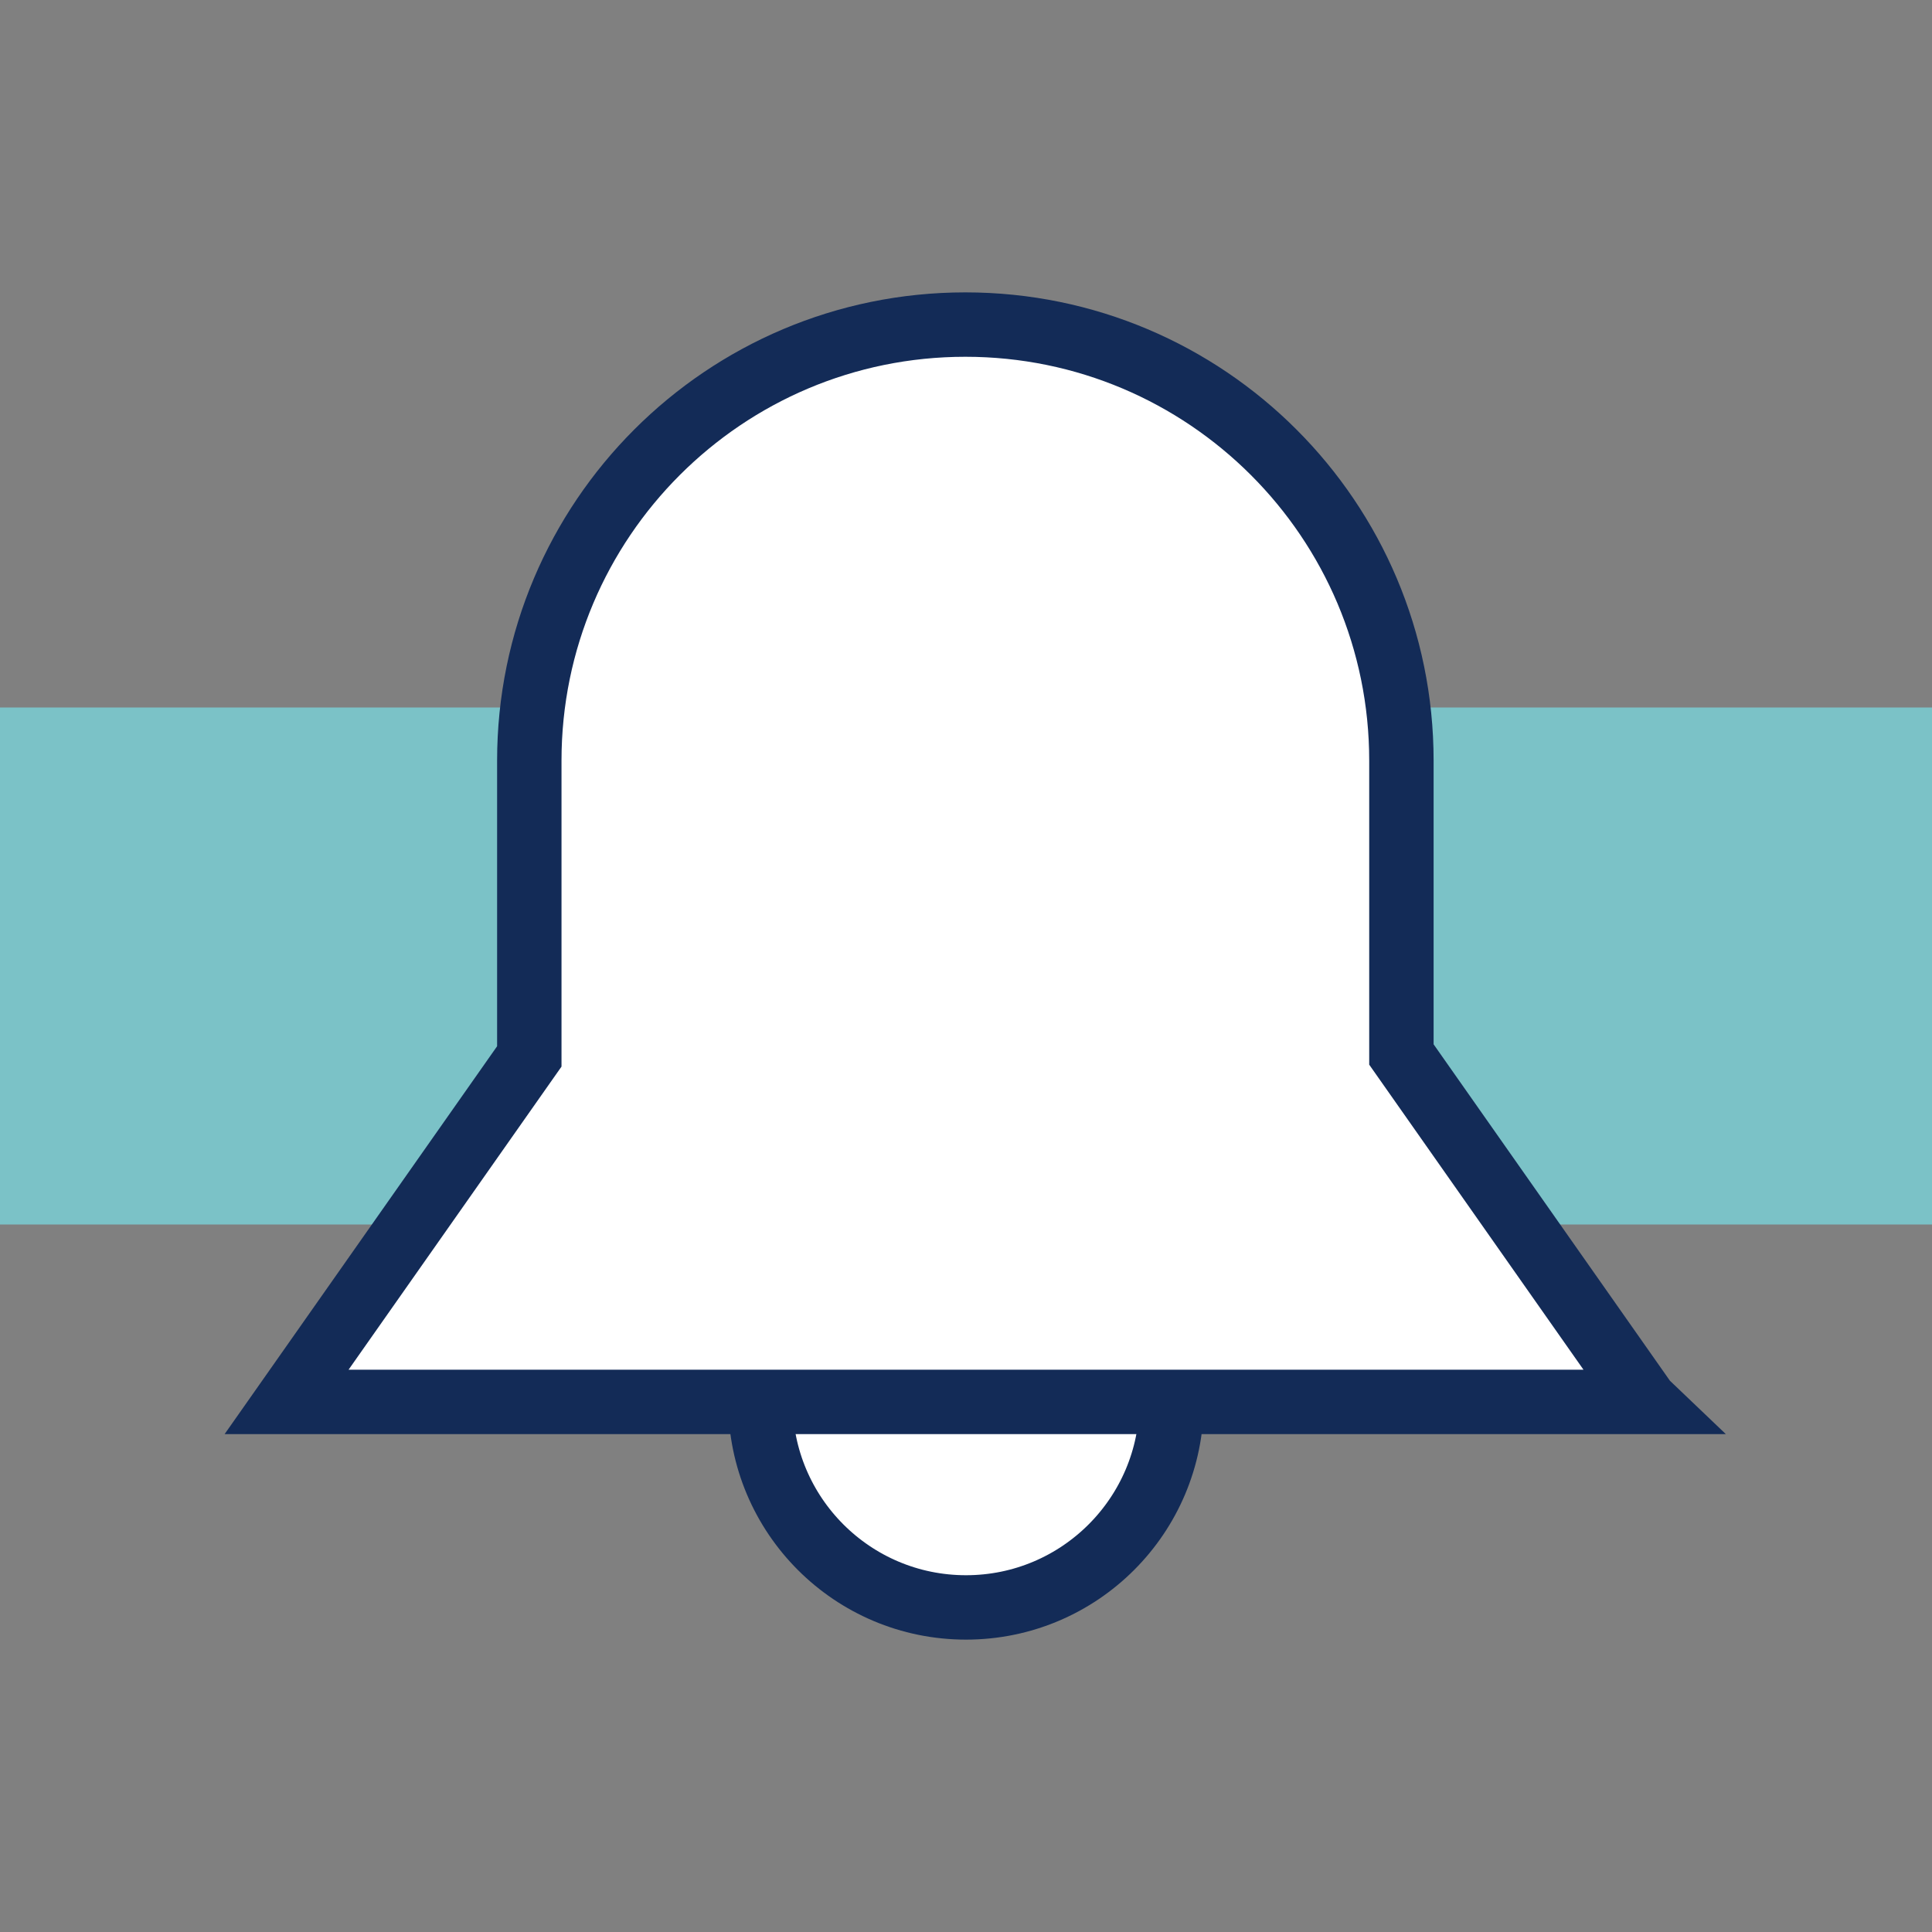
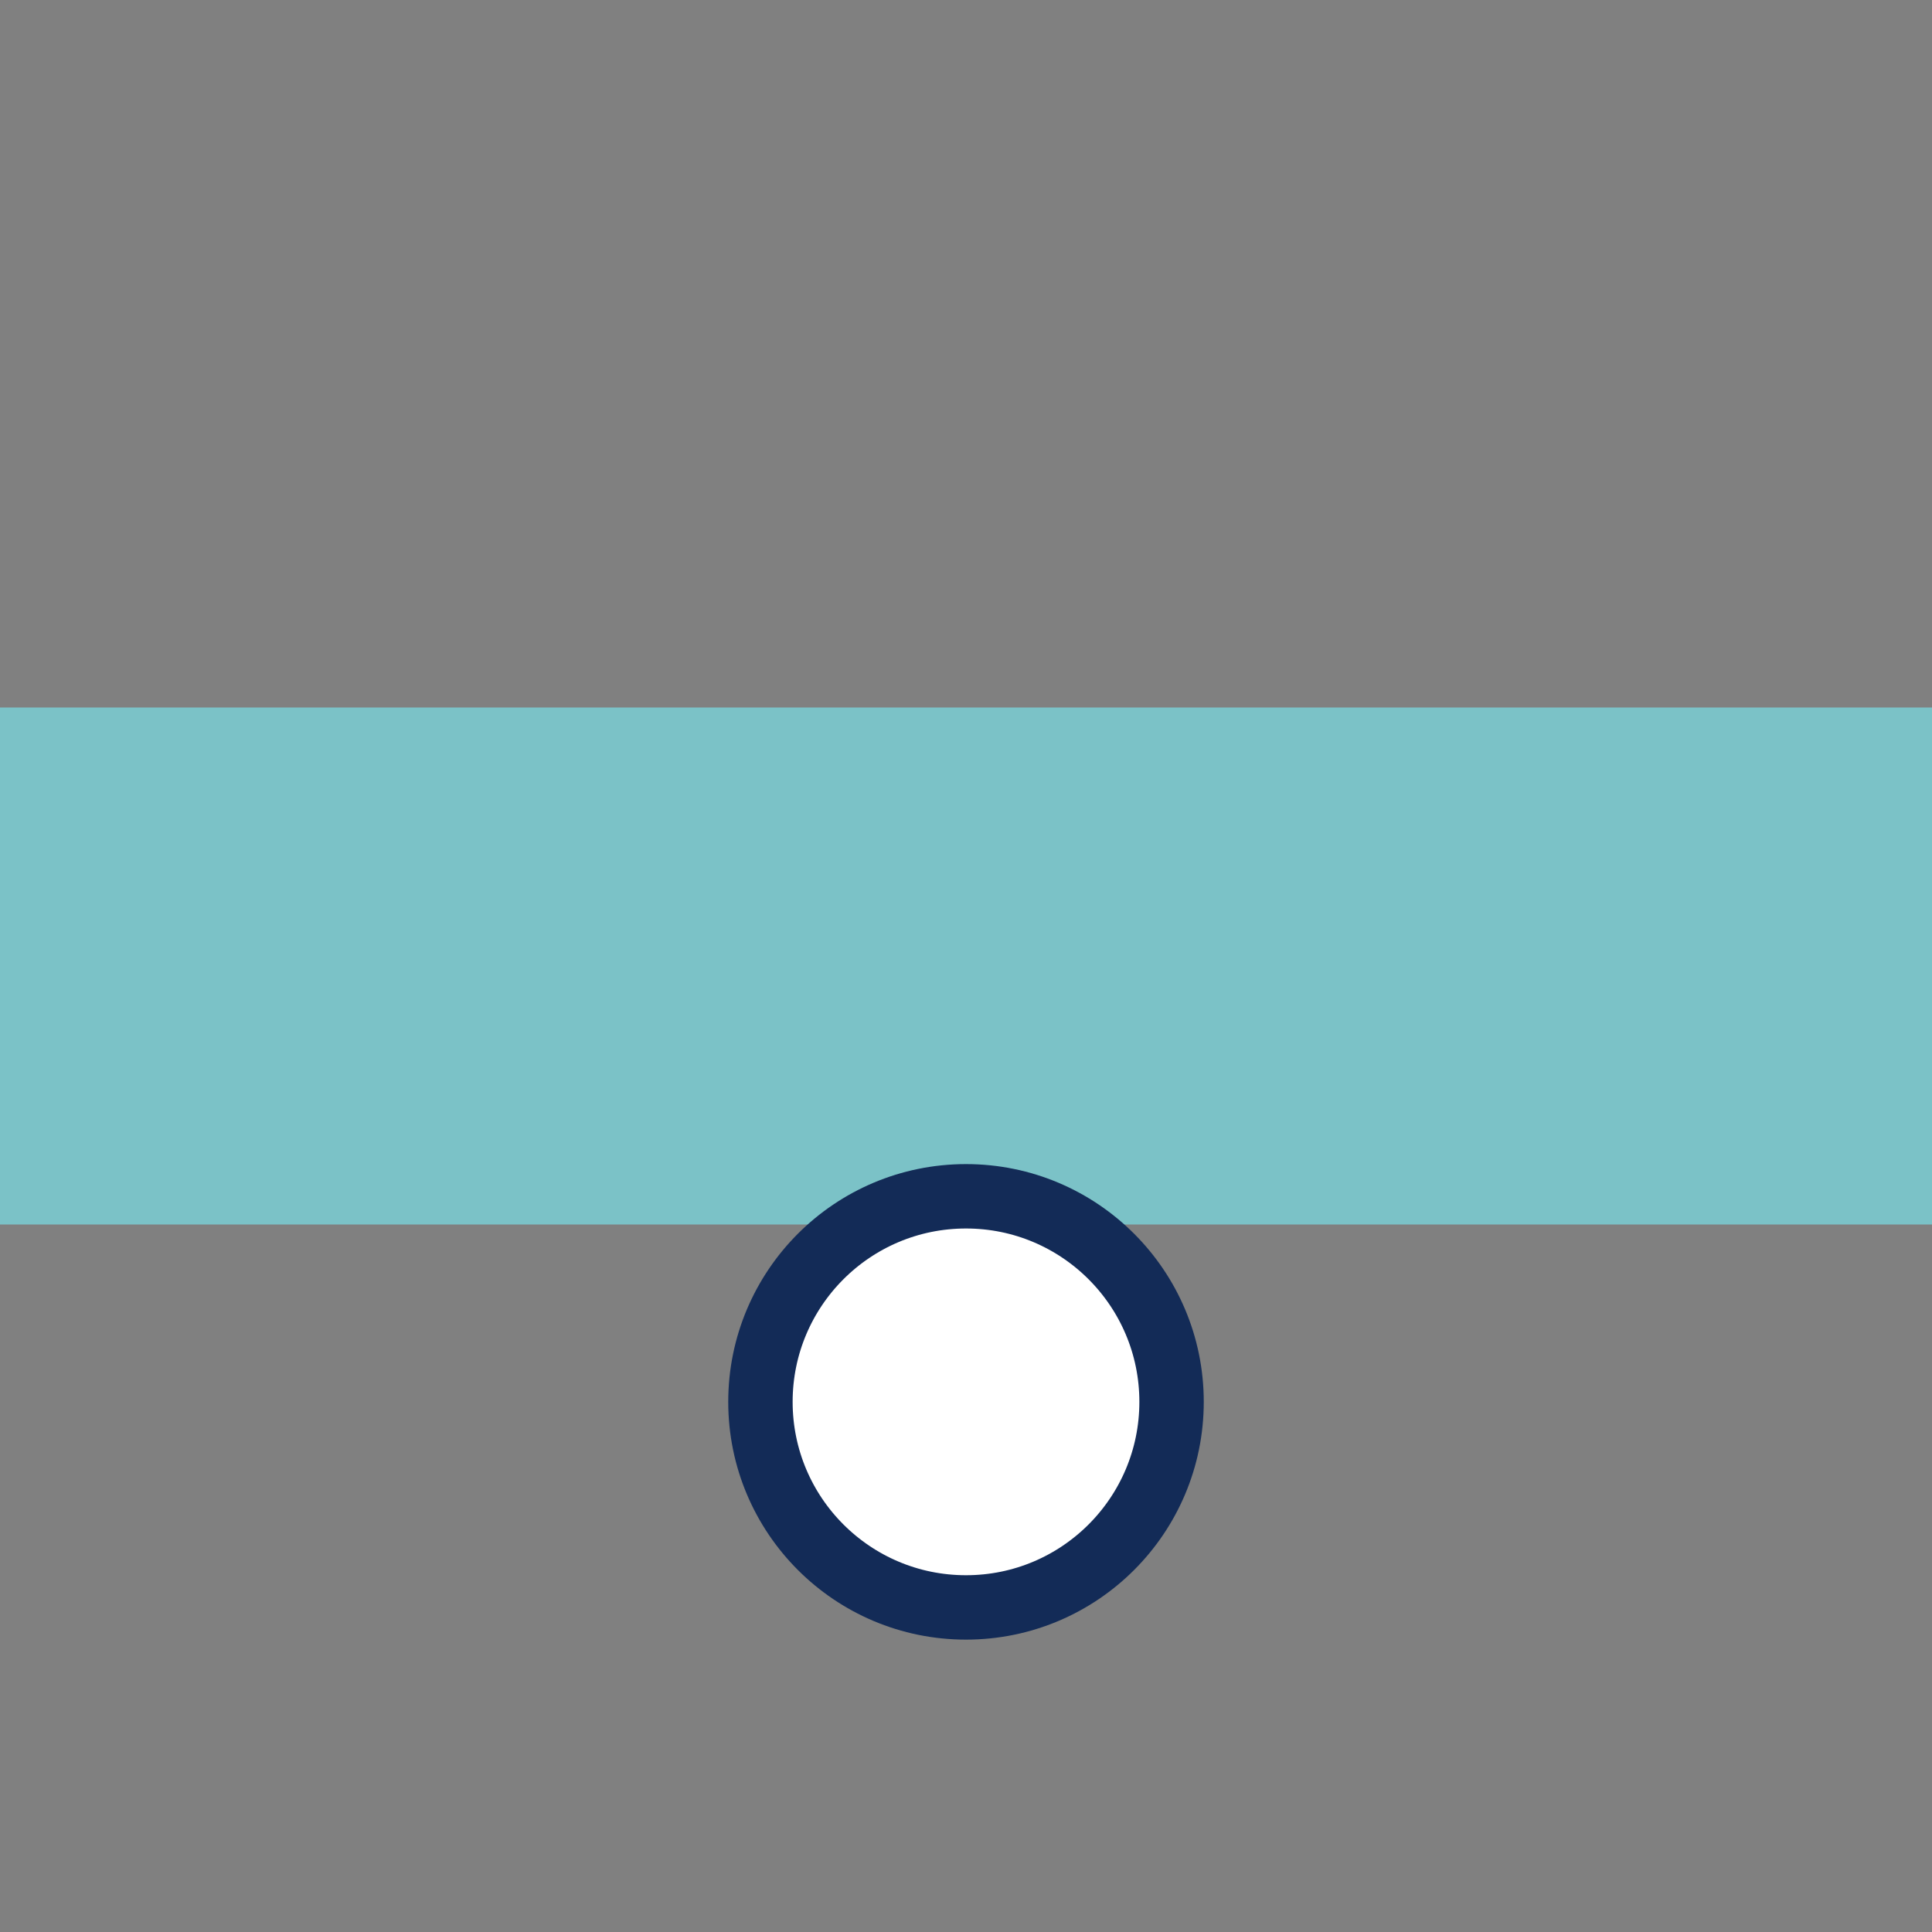
<svg xmlns="http://www.w3.org/2000/svg" id="Layer_1" version="1.1" viewBox="0 0 30 30">
  <rect x="0" y="0" width="30" height="30" fill="#808080" stroke="none" />
  <defs>
    <style>
      .st0 {
        fill: #fff;
        stroke: #132b57;
        stroke-miterlimit: 10;
      }

      .st1 {
        fill: #7bc2c7;
      }
    </style>
  </defs>
  <rect class="st1" y="10.986" width="30" height="8.028" />
  <g>
    <circle class="st0" cx="15" cy="21.768" r="3.192" />
-     <path class="st0" d="M25.55,21.768l-3.789-5.394v-4.563c0-3.74-3.032-6.771-6.771-6.771h0c-3.74,0-6.771,3.032-6.771,6.771v4.593l-3.769,5.365h21.101Z" />
  </g>
</svg>